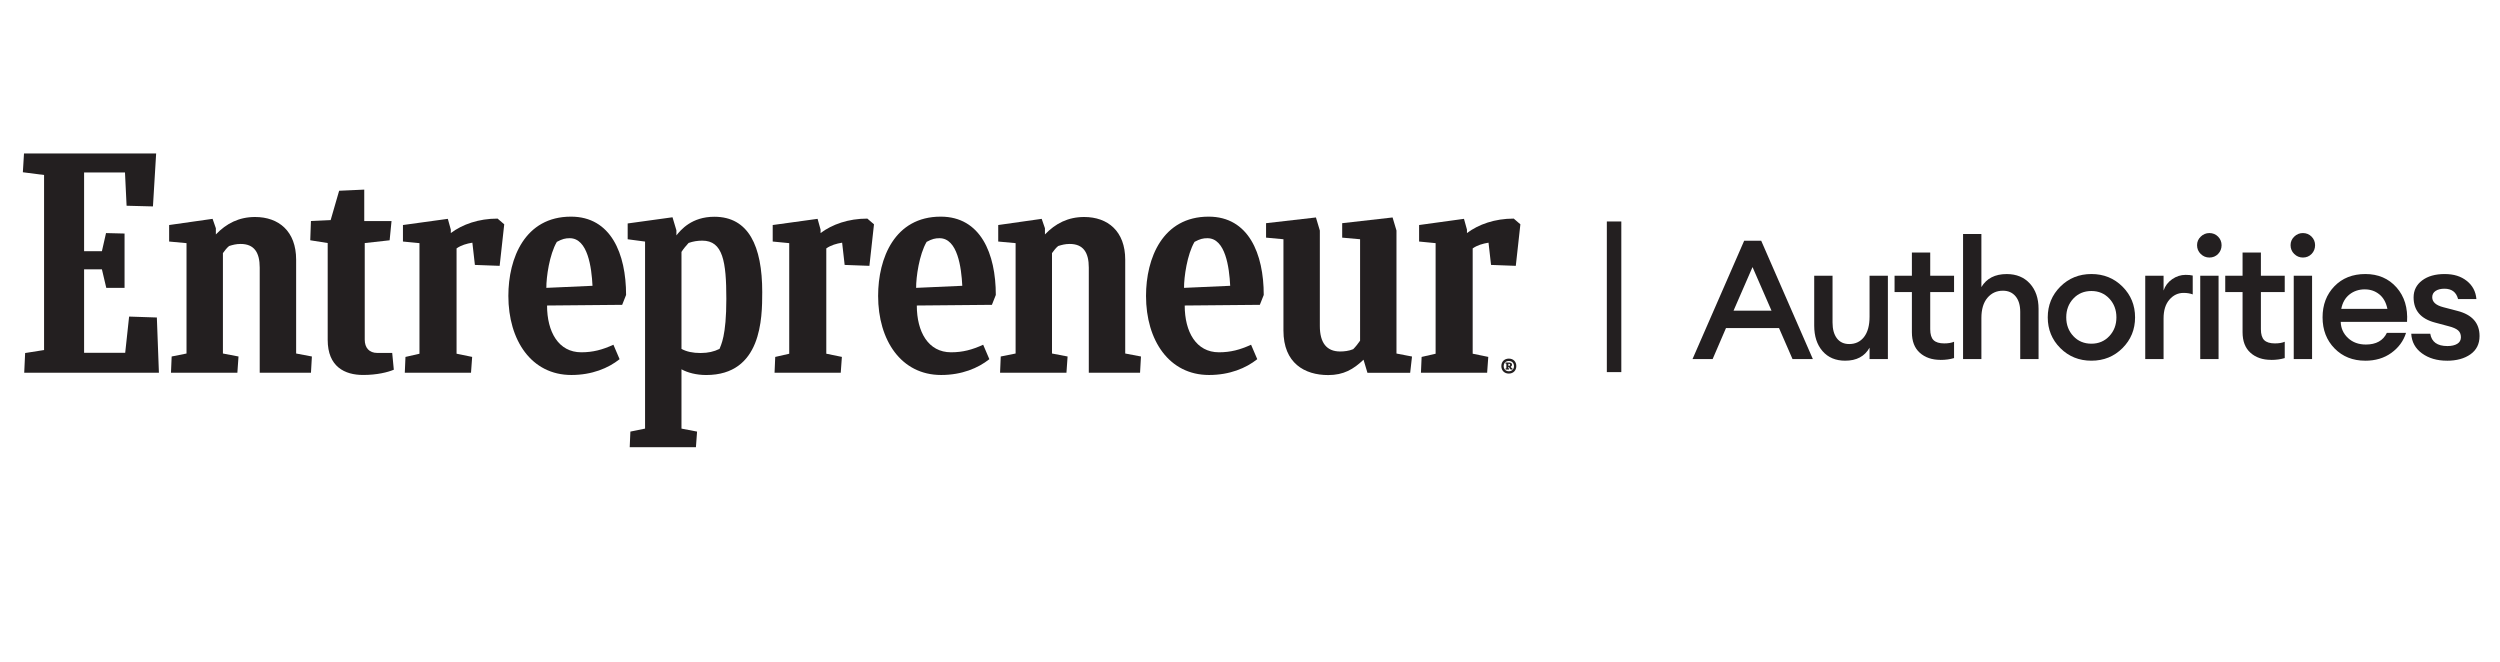
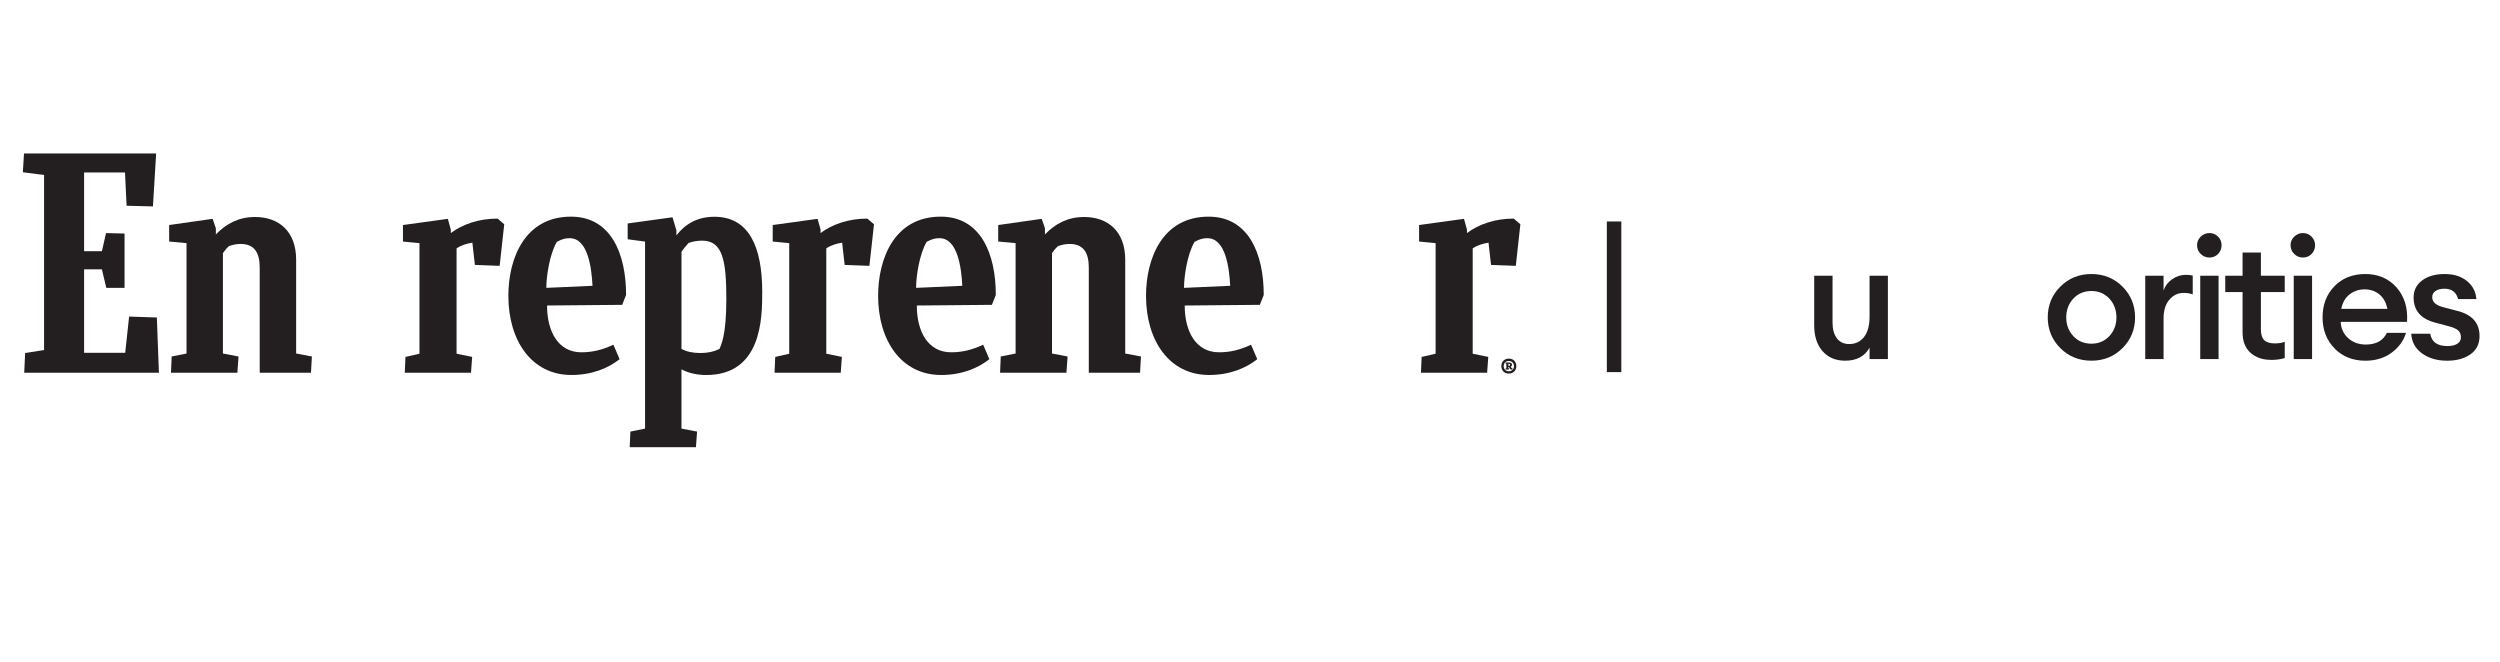
<svg xmlns="http://www.w3.org/2000/svg" version="1.1" viewBox="0 0 921.89 244.08">
  <defs>
    <style>
      .cls-1 {
        fill: #231f20;
      }
    </style>
  </defs>
  <g>
    <g id="Layer_1">
      <g>
        <g>
          <g>
-             <path class="cls-1" d="M624.13,132.4l19.05-43.64h6.27l19.05,43.64h-7.5l-4.98-11.43h-19.55l-4.92,11.43h-7.44ZM646.26,98.47l-7.01,16.1h14.01l-7.01-16.1Z" />
            <path class="cls-1" d="M680.43,133.01c-3.52,0-6.31-1.18-8.36-3.53-2.05-2.36-3.07-5.5-3.07-9.43v-18.38h6.76v17.27c0,2.46.53,4.39,1.6,5.81,1.07,1.41,2.58,2.12,4.55,2.12,2.29,0,4.12-.87,5.47-2.61,1.35-1.74,2.03-4.23,2.03-7.47v-15.12h6.76v30.73h-6.76v-4.18c-1.8,3.2-4.79,4.79-8.97,4.79Z" />
-             <path class="cls-1" d="M715.53,132.7c-3.11,0-5.64-.87-7.59-2.61-1.95-1.74-2.92-4.27-2.92-7.59v-14.81h-6.39v-6.02h6.39v-8.54h6.76v8.54h8.79v6.02h-8.79v13.71c0,1.88.41,3.23,1.23,4.03.82.8,2.13,1.2,3.93,1.2,1.48,0,2.68-.2,3.63-.61v6.02c-1.47.45-3.16.68-5.04.68Z" />
-             <path class="cls-1" d="M730.65,132.4h-6.76v-46.1h6.76v19.55c1.93-3.2,5.04-4.79,9.34-4.79,3.56,0,6.41,1.17,8.54,3.5,2.13,2.34,3.2,5.45,3.2,9.34v18.5h-6.76v-17.39c0-2.46-.57-4.37-1.72-5.75-1.15-1.37-2.7-2.06-4.67-2.06-2.34,0-4.24.88-5.72,2.64-1.48,1.76-2.21,4.24-2.21,7.44v15.12Z" />
            <path class="cls-1" d="M782.68,128.37c-3.09,3.09-6.92,4.64-11.46,4.64s-8.37-1.55-11.46-4.64c-3.09-3.09-4.64-6.87-4.64-11.34s1.55-8.25,4.64-11.34c3.09-3.09,6.92-4.64,11.46-4.64s8.37,1.55,11.46,4.64c3.09,3.09,4.64,6.87,4.64,11.34s-1.55,8.25-4.64,11.34ZM771.22,126.74c2.66,0,4.86-.93,6.61-2.8,1.74-1.86,2.61-4.17,2.61-6.91s-.87-5.05-2.61-6.92c-1.74-1.86-3.94-2.8-6.61-2.8s-4.93.93-6.67,2.8c-1.74,1.87-2.61,4.17-2.61,6.92s.87,5.05,2.61,6.91c1.74,1.87,3.97,2.8,6.67,2.8Z" />
            <path class="cls-1" d="M791.07,132.4v-30.73h6.76v5.47c.57-1.72,1.63-3.11,3.16-4.18,1.54-1.07,3.19-1.6,4.95-1.6,1.06,0,1.95.08,2.64.25v6.95c-.98-.37-2.11-.55-3.38-.55-2.05,0-3.79.83-5.22,2.49-1.44,1.66-2.15,3.96-2.15,6.92v15h-6.76Z" />
            <path class="cls-1" d="M814.73,94.97c-1.23,0-2.3-.44-3.2-1.32-.9-.88-1.35-1.96-1.35-3.23s.45-2.28,1.35-3.16c.9-.88,1.97-1.32,3.2-1.32s2.34.44,3.2,1.32c.86.88,1.29,1.94,1.29,3.16s-.43,2.35-1.29,3.23c-.86.88-1.93,1.32-3.2,1.32ZM811.35,132.4v-30.73h6.76v30.73h-6.76Z" />
            <path class="cls-1" d="M837.47,132.7c-3.11,0-5.64-.87-7.59-2.61-1.95-1.74-2.92-4.27-2.92-7.59v-14.81h-6.39v-6.02h6.39v-8.54h6.76v8.54h8.79v6.02h-8.79v13.71c0,1.88.41,3.23,1.23,4.03.82.8,2.13,1.2,3.93,1.2,1.48,0,2.68-.2,3.63-.61v6.02c-1.47.45-3.16.68-5.04.68Z" />
            <path class="cls-1" d="M849.21,94.97c-1.23,0-2.3-.44-3.2-1.32-.9-.88-1.35-1.96-1.35-3.23s.45-2.28,1.35-3.16c.9-.88,1.97-1.32,3.2-1.32s2.34.44,3.2,1.32c.86.88,1.29,1.94,1.29,3.16s-.43,2.35-1.29,3.23c-.86.88-1.93,1.32-3.2,1.32ZM845.83,132.4v-30.73h6.76v30.73h-6.76Z" />
            <path class="cls-1" d="M872.2,133.01c-4.59,0-8.36-1.51-11.31-4.52-2.95-3.01-4.43-6.83-4.43-11.46s1.45-8.45,4.36-11.46c2.91-3.01,6.72-4.52,11.43-4.52s8.58,1.65,11.49,4.95c2.91,3.3,4.2,7.53,3.87,12.69h-24.46c.08,2.38.98,4.36,2.7,5.96s3.91,2.4,6.58,2.4c3.77,0,6.35-1.43,7.74-4.3h7.07c-.94,2.99-2.75,5.45-5.41,7.38-2.66,1.93-5.88,2.89-9.65,2.89ZM872.08,106.7c-2.21,0-4.11.63-5.69,1.88-1.58,1.25-2.59,3.02-3.04,5.32h17.02c-.49-2.38-1.5-4.17-3.01-5.38-1.52-1.21-3.28-1.81-5.29-1.81Z" />
            <path class="cls-1" d="M902.32,133.01c-3.65,0-6.71-.9-9.19-2.7-2.48-1.8-3.8-4.22-3.97-7.25h7.01c.49,3.03,2.6,4.55,6.33,4.55,1.52,0,2.72-.28,3.63-.83.9-.55,1.35-1.36,1.35-2.43s-.35-1.91-1.04-2.52c-.7-.61-1.86-1.13-3.5-1.54l-5.04-1.35c-5.25-1.39-7.87-4.49-7.87-9.28,0-2.58,1.04-4.66,3.13-6.24,2.09-1.58,4.86-2.37,8.3-2.37s6.04.84,8.17,2.52c2.13,1.68,3.32,3.91,3.56,6.7h-6.76c-.66-2.54-2.34-3.81-5.04-3.81-1.35,0-2.44.28-3.26.83-.82.55-1.23,1.32-1.23,2.31,0,1.76,1.37,2.99,4.12,3.69l5.16,1.35c5.45,1.39,8.17,4.49,8.17,9.28,0,2.91-1.12,5.15-3.35,6.73-2.23,1.58-5.13,2.37-8.7,2.37Z" />
          </g>
          <rect class="cls-1" x="592.53" y="81.67" width="5.34" height="55.55" />
        </g>
        <g>
          <g>
            <g>
              <path class="cls-1" d="M9.27,130.18l6.98-1.1v-64.55l-7.82-1.01.42-6.93h48.73l-1.18,19.53-9.72-.25-.59-12.26h-15.08v29.02h6.57l1.52-6.68,6.83.17v20.04h-6.74l-1.61-6.85h-6.57v30.79h15.16l1.44-13.36,10.23.34.76,20.38H8.93l.34-7.27Z" />
              <path class="cls-1" d="M63.05,137.46l.25-6,5.48-1.1v-40.7l-6.41-.59v-6.09l16.02-2.28,1.21,3.47v2.28c3.89-4.06,8.54-6.43,14.46-6.43,8.71,0,15.14,5.24,15.14,15.73v34.61l5.81,1.1-.34,6h-18.9v-38.79c0-5.58-2.05-8.71-7.04-8.71-1.69,0-2.9.34-4.25.76-.85.68-1.61,1.69-2.28,2.62v37.02l5.75,1.1-.42,6h-24.48Z" />
              <path class="cls-1" d="M368.78,137.46l.25-6,5.48-1.1v-40.7l-6.41-.59v-6.09l16.03-2.28,1.2,3.47v2.28c3.89-4.06,8.54-6.43,14.46-6.43,8.71,0,15.14,5.24,15.14,15.73v34.61l5.81,1.1-.34,6h-18.9v-38.79c0-5.58-2.05-8.71-7.04-8.71-1.69,0-2.9.34-4.25.76-.85.68-1.61,1.69-2.28,2.62v37.02l5.75,1.1-.42,6h-24.48Z" />
-               <path class="cls-1" d="M145.23,136.33c-2.2.93-6.17,1.94-11.33,1.94-6.77,0-13.06-3.04-13.06-12.94v-35.71l-6.43-1.02.25-7.1,7.27-.34,3.13-10.82,9.26-.42v11.59h10.06l-.7,7.1-9.18,1.02v35.62c0,2.96,1.61,4.9,4.65,4.9h5.48l.59,6.17Z" />
              <path class="cls-1" d="M523.98,137.46l.25-5.84,5.16-1.18v-40.78l-6.09-.59v-6.09l16.55-2.28,1.1,3.97v1.27c4.31-3.21,10.23-5.33,17.25-5.33l2.45,2.11-1.69,15.31-9.13-.34-.93-8.2c-2.11.34-4.14.93-5.84,2.11v38.83l5.75,1.18-.42,5.84h-24.42Z" />
              <path class="cls-1" d="M285.62,137.46l.25-5.84,5.16-1.18v-40.78l-6.09-.59v-6.09l16.55-2.28,1.1,3.97v1.27c4.31-3.21,10.23-5.33,17.25-5.33l2.45,2.11-1.69,15.31-9.13-.34-.93-8.2c-2.11.34-4.14.93-5.84,2.11v38.83l5.75,1.18-.42,5.84h-24.42Z" />
              <path class="cls-1" d="M149.27,137.46l.25-5.84,5.16-1.18v-40.78l-6.09-.59v-6.09l16.55-2.28,1.1,3.97v1.27c4.31-3.21,10.23-5.33,17.25-5.33l2.45,2.11-1.69,15.31-9.13-.34-.93-8.2c-2.11.34-4.14.93-5.83,2.11v38.83l5.75,1.18-.42,5.84h-24.42Z" />
              <path class="cls-1" d="M201.73,112.66c0,9.72,4.21,17.25,12.63,17.25,4.31,0,7.78-.93,11.84-2.79l2.28,5.33c-4.14,3.3-10.17,5.83-17.78,5.83-14.73,0-23.24-12.77-23.24-29.17,0-13.95,6.13-29.22,23.09-29.22,14.73,0,20.32,13.66,20.32,28.88l-1.44,3.64-27.69.25ZM201.47,106.15l17.02-.76c-.34-6.77-1.74-17.55-8.4-17.55-1.58,0-2.72.26-4.75,1.35-2.74,4.65-3.91,13.05-3.87,16.96Z" />
              <path class="cls-1" d="M436.87,112.66c0,9.72,4.21,17.25,12.63,17.25,4.31,0,7.78-.93,11.84-2.79l2.28,5.33c-4.14,3.3-10.17,5.83-17.78,5.83-14.73,0-23.24-12.77-23.24-29.17,0-13.95,6.13-29.22,23.09-29.22,14.72,0,20.32,13.66,20.32,28.88l-1.44,3.64-27.69.25ZM436.62,106.15l17.02-.76c-.34-6.77-1.74-17.55-8.4-17.55-1.58,0-2.72.26-4.75,1.35-2.74,4.65-3.9,13.05-3.87,16.96Z" />
              <path class="cls-1" d="M338.08,112.66c0,9.72,4.21,17.25,12.63,17.25,4.31,0,7.78-.93,11.84-2.79l2.28,5.33c-4.14,3.3-10.17,5.83-17.78,5.83-14.73,0-23.24-12.77-23.24-29.17,0-13.95,6.13-29.22,23.08-29.22,14.73,0,20.32,13.66,20.32,28.88l-1.44,3.64-27.69.25ZM337.83,106.15l17.02-.76c-.34-6.77-1.74-17.55-8.4-17.55-1.58,0-2.72.26-4.75,1.35-2.74,4.65-3.91,13.05-3.87,16.96Z" />
-               <path class="cls-1" d="M504.25,137.46l-1.44-4.82c-3.72,3.55-7.36,5.67-13.02,5.67-8.71,0-16.51-4.4-16.51-16.4v-33.69l-6.41-.59v-5.33l18.39-2.11,1.44,4.82v35.21c0,6.17,2.49,9.39,7.48,9.39,1.42,0,3.22-.17,4.82-.85.93-.93,1.78-2.03,2.54-3.13v-37.41l-6.6-.59v-5.33l18.58-2.11,1.44,4.82v45.36l5.73,1.1-.68,6h-15.77Z" />
            </g>
            <path class="cls-1" d="M258.4,130.18c-2.96,0-5.24-.51-7.1-1.52v-35.77c.76-1.18,1.69-2.28,2.62-3.3,1.69-.59,3.28-.85,5.06-.85,7.6,0,8.86,7.7,8.86,21.49s-1.98,16.93-2.51,18.42c-2.03,1.01-4.23,1.52-6.93,1.52ZM281.08,107.74c0-17.07-5.07-27.81-17.66-27.81-8.37,0-12.35,4.83-13.99,6.87v-1.86l-1.44-4.82-16.53,2.28v5.83l6.41.85v68.97l-5.41,1.1-.25,5.75h24.42l.42-5.75-5.75-1.1v-21.87c2.28,1.27,5.56,2.11,9.11,2.11,20.48,0,20.67-20.95,20.67-30.56Z" />
          </g>
          <path class="cls-1" d="M556.39,132.24c1.69,0,2.76,1.15,2.76,2.76s-1.11,2.76-2.76,2.76-2.76-1.13-2.76-2.76,1.12-2.76,2.76-2.76ZM556.39,136.91c1.15,0,1.9-.78,1.9-1.9s-.75-1.9-1.9-1.9-1.89.77-1.89,1.9.75,1.9,1.89,1.9ZM555.18,136.26v-.38s.3-.07.3-.07v-1.7l-.33-.04v-.38h1.33c.57,0,1.09.21,1.08.78-.01.4-.21.62-.48.75.14.26.34.52.48.62l.2.04-.03.38h-.67c-.23-.21-.44-.5-.64-.95h-.21v.5l.28.07-.03.38h-1.29ZM556.22,134.14v.74h.24c.33,0,.4-.14.4-.35,0-.33-.21-.38-.48-.38h-.16Z" />
        </g>
      </g>
    </g>
  </g>
</svg>